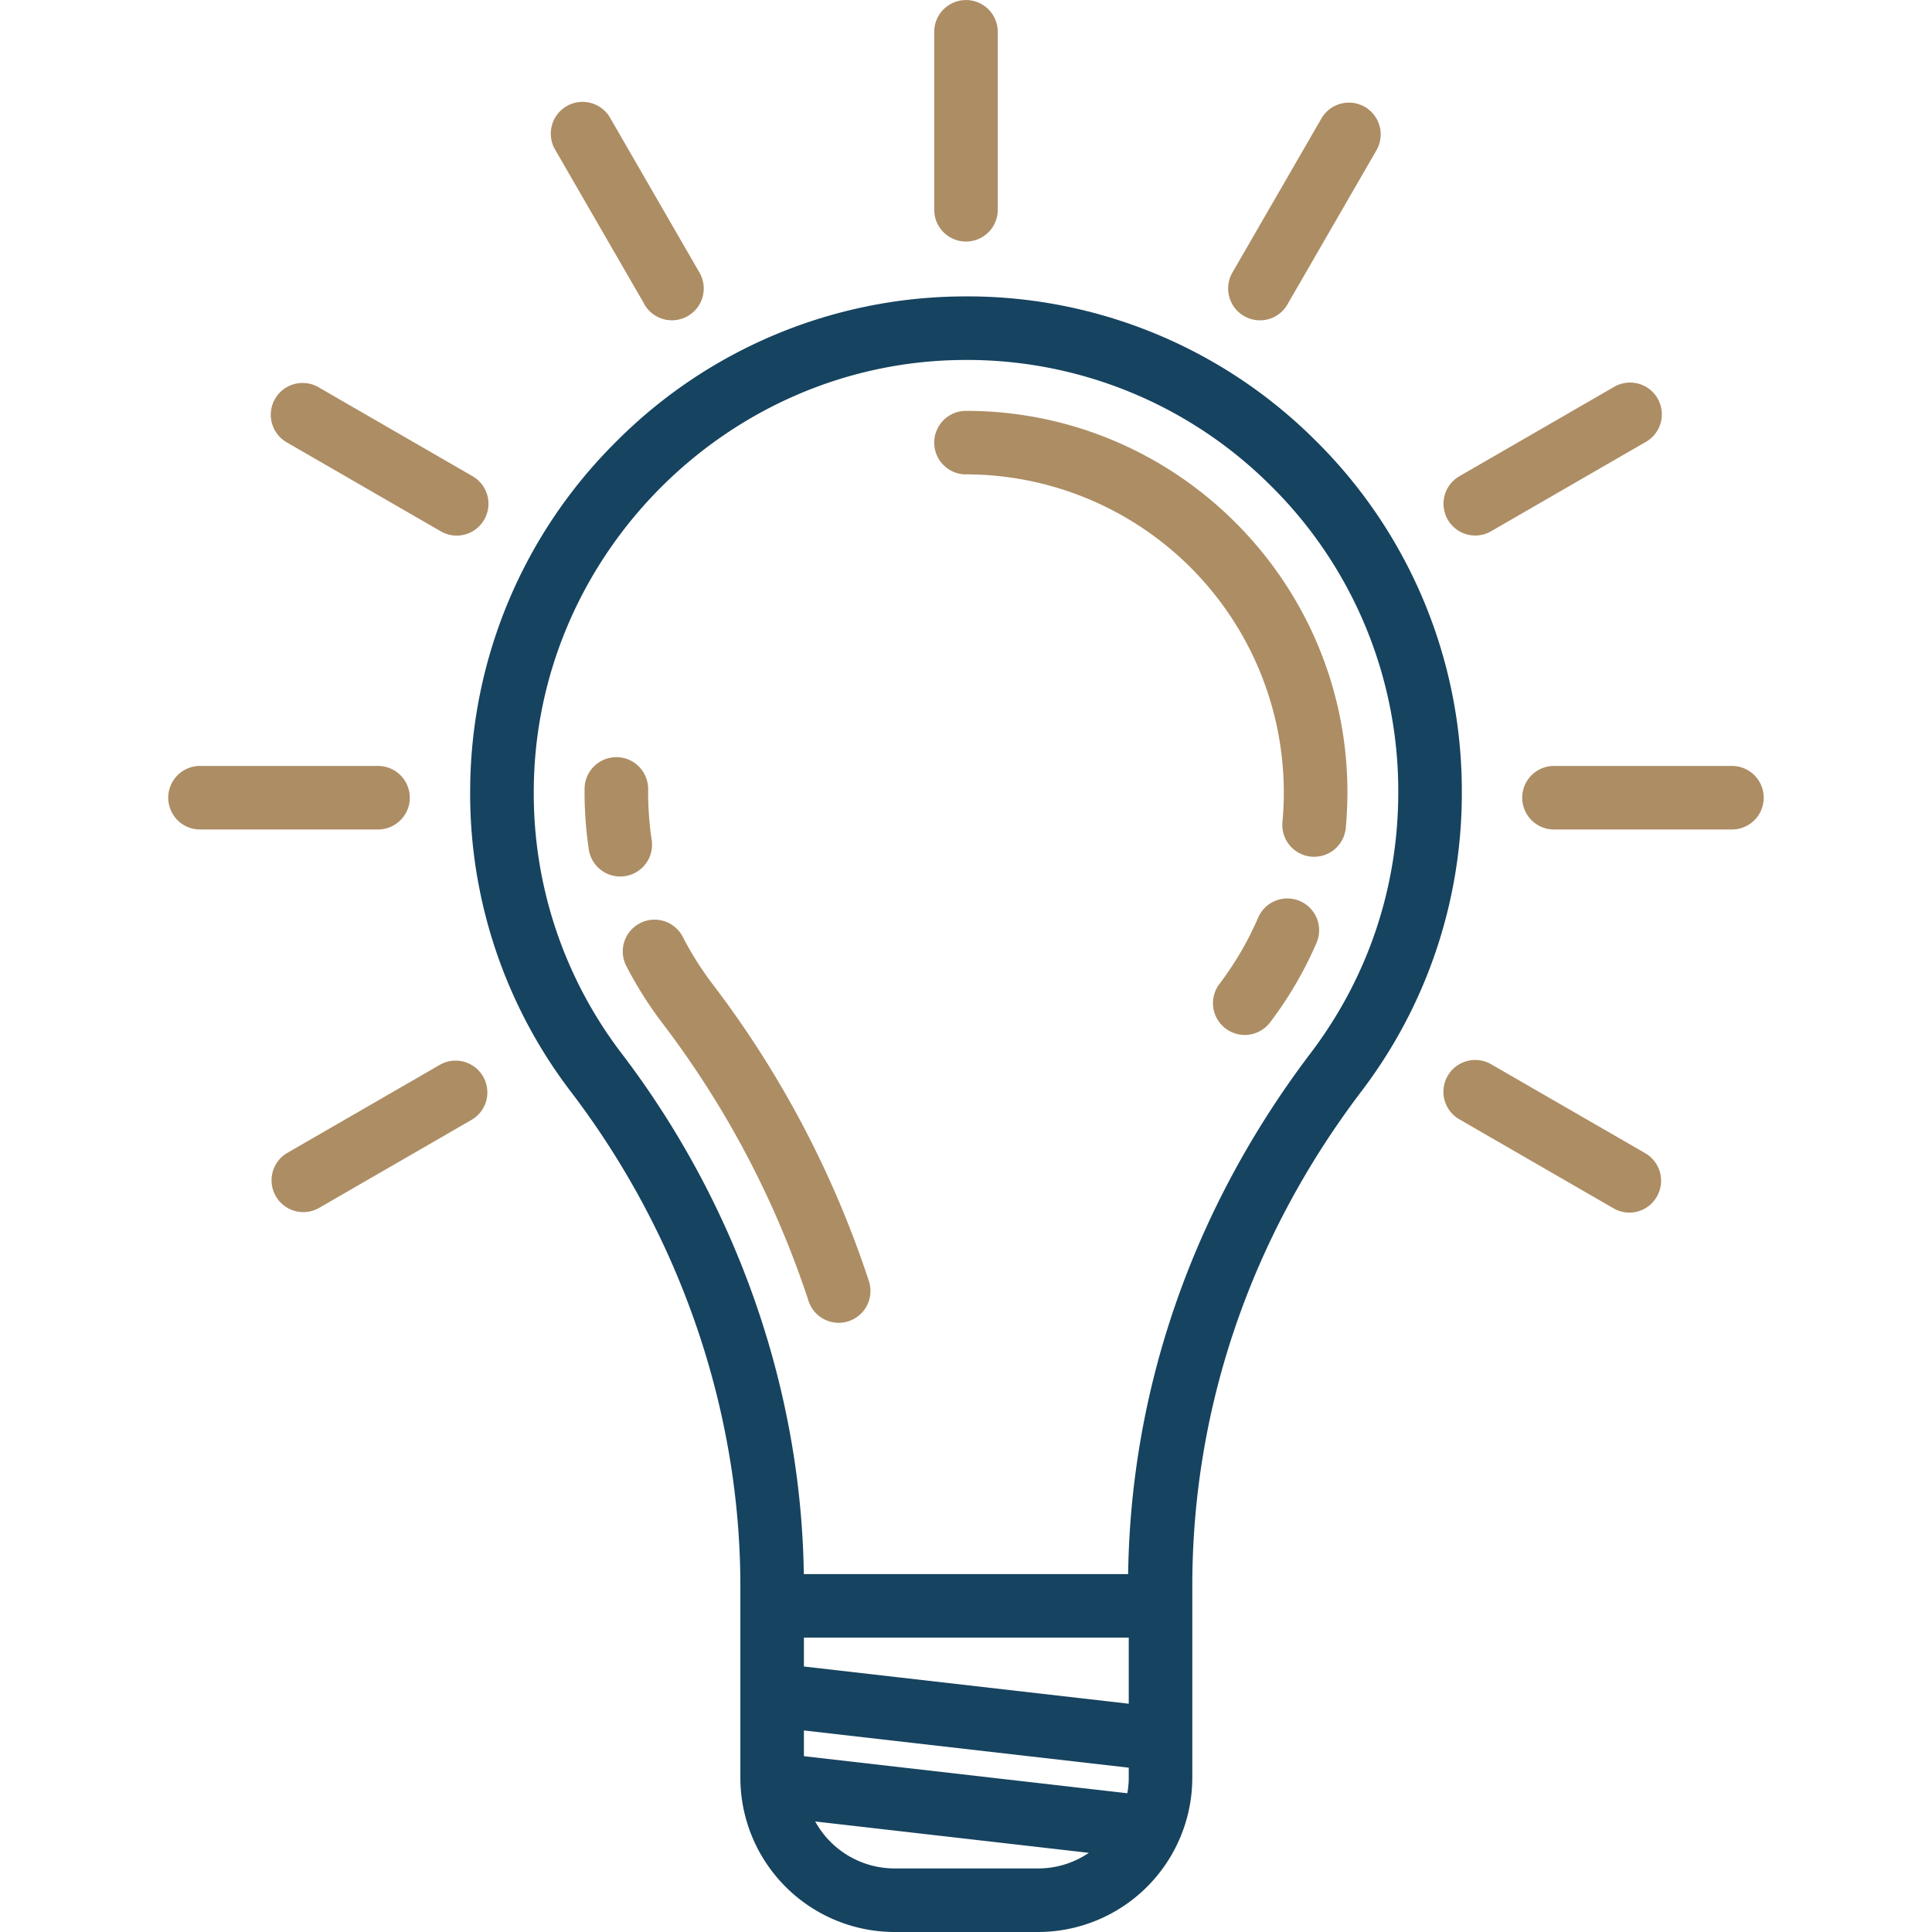
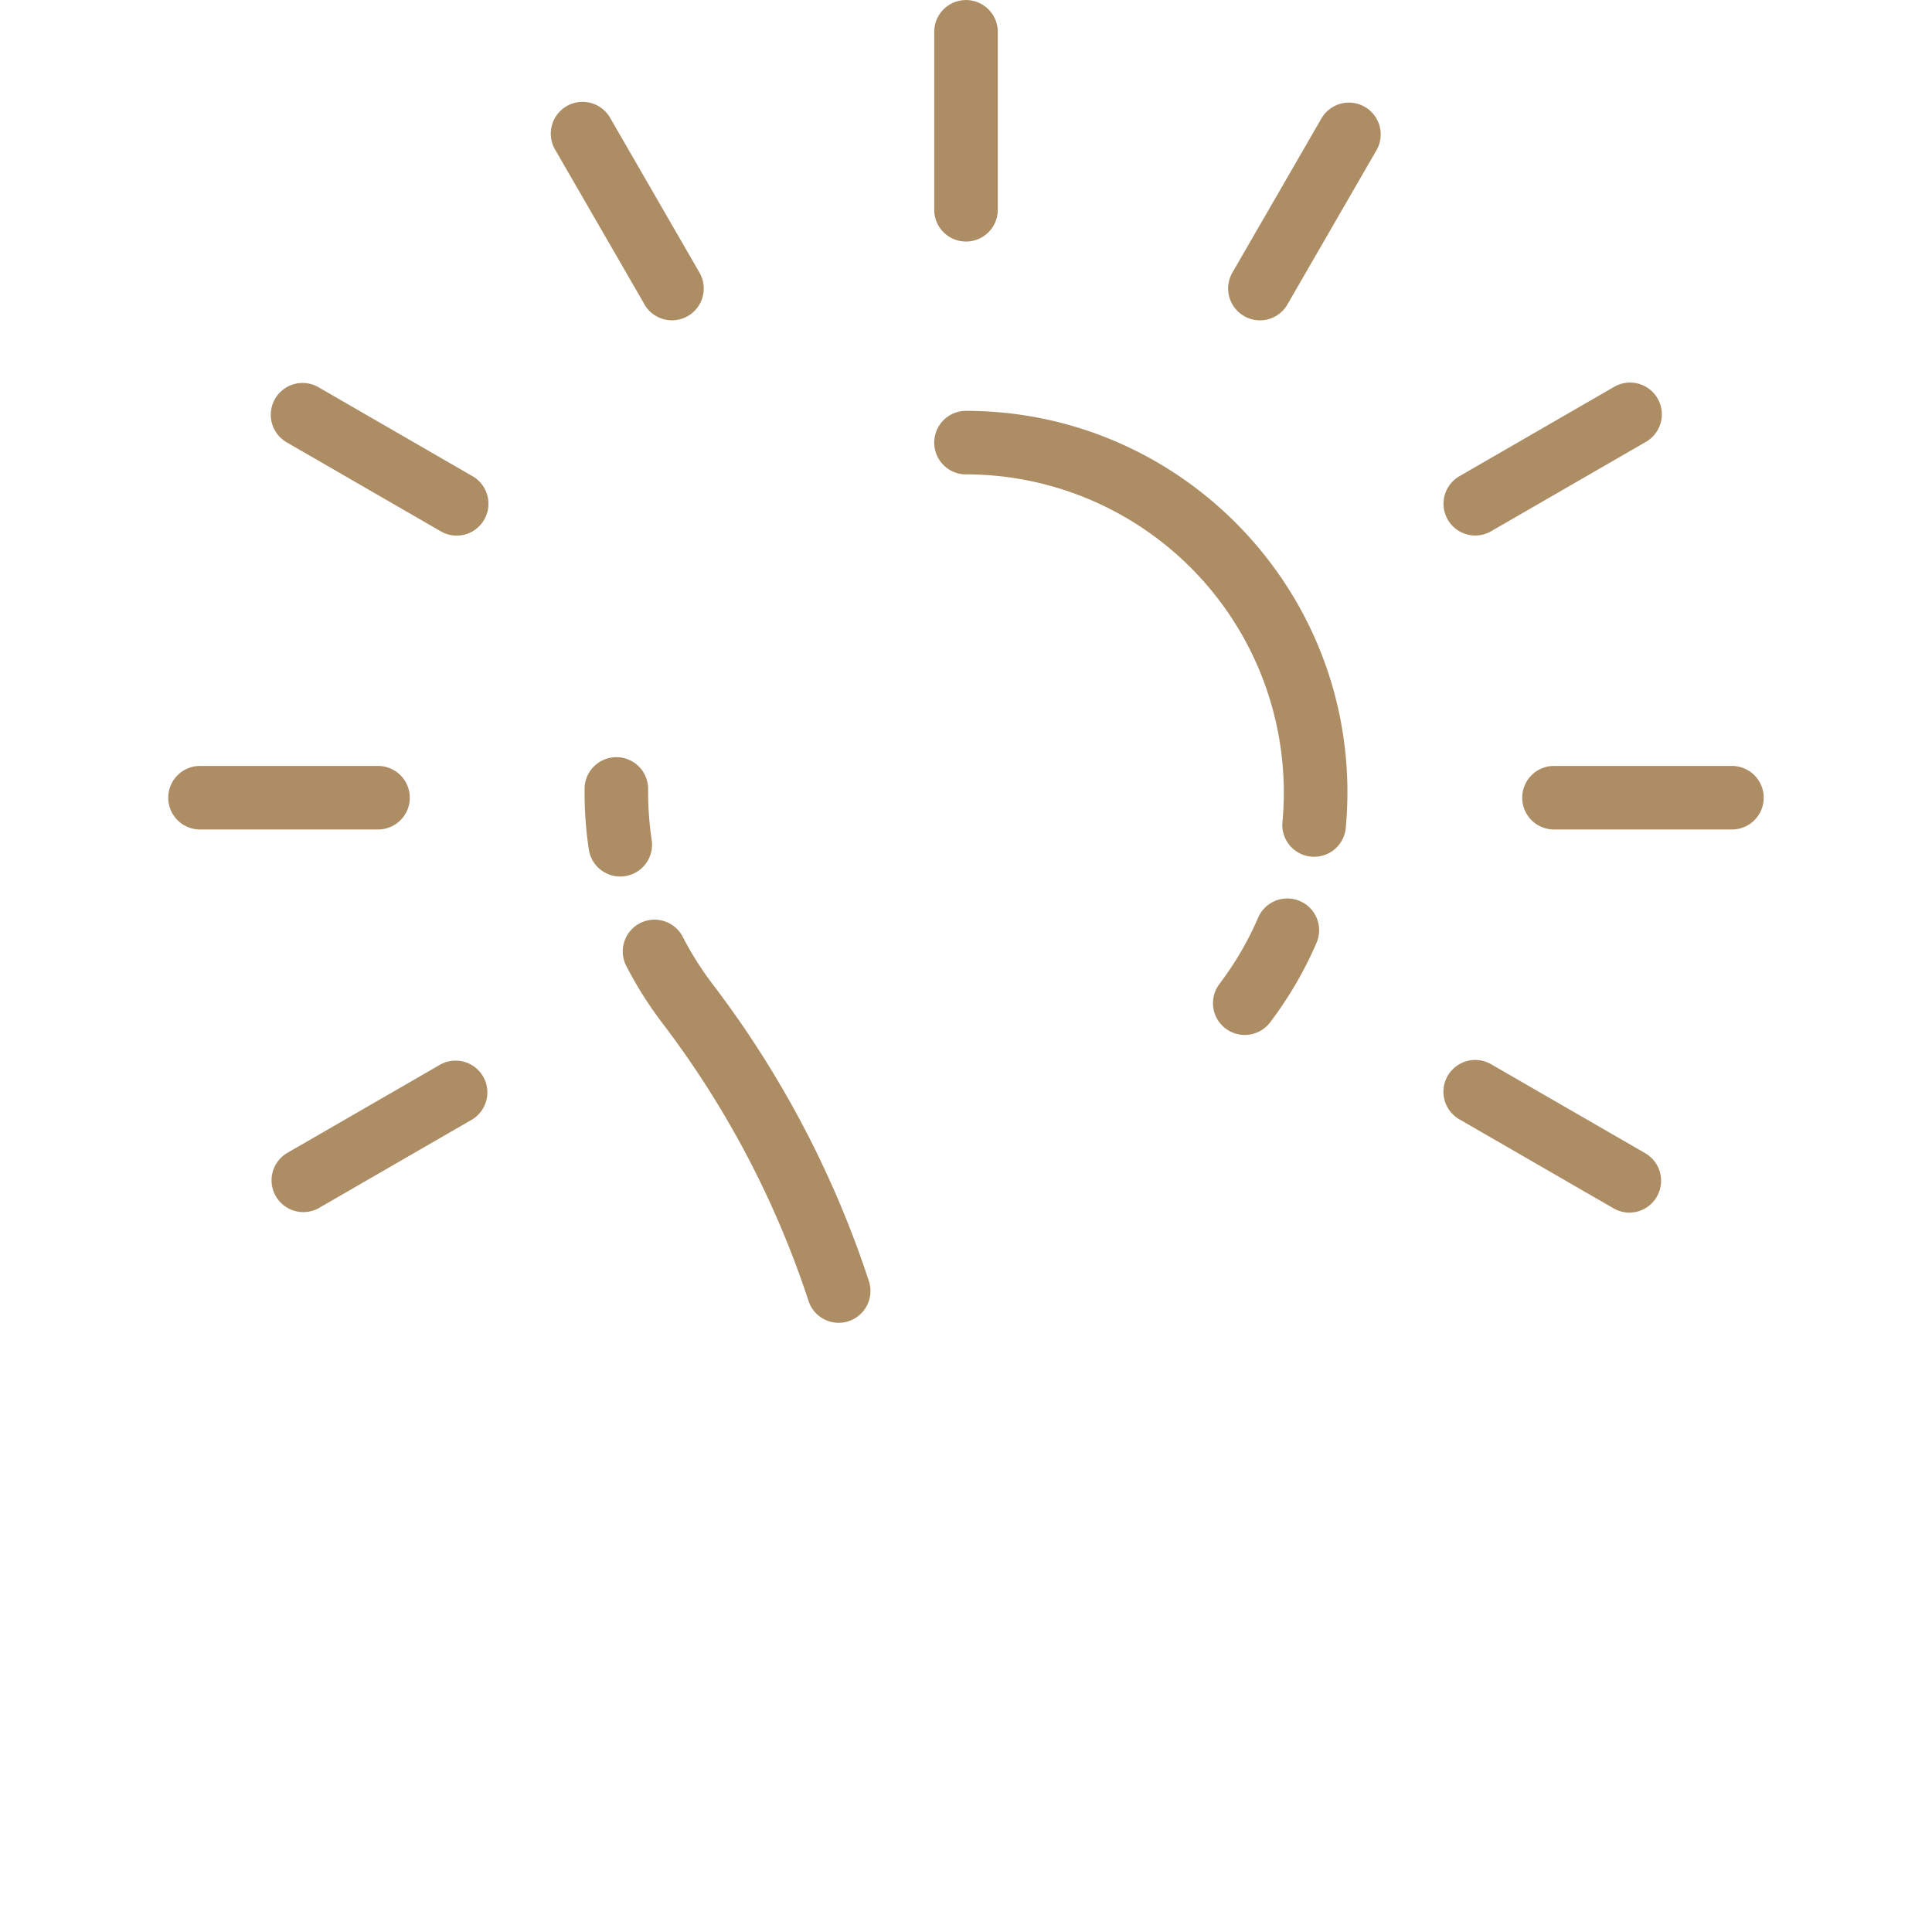
<svg xmlns="http://www.w3.org/2000/svg" width="38" height="38" viewBox="0 0 38 38" fill="none">
-   <path d="M26.775 21.468a9.665 9.665 0 0 0 1.977-5.886 9.682 9.682 0 0 0-2.905-6.945 9.684 9.684 0 0 0-6.988-2.806 9.69 9.69 0 0 0-6.764 2.88 9.692 9.692 0 0 0-2.847 6.78 9.659 9.659 0 0 0 1.989 5.993c2.144 2.815 3.325 6.264 3.325 9.71v3.772A3.037 3.037 0 0 0 17.596 38h2.821a3.037 3.037 0 0 0 3.034-3.034v-3.77c0-3.486 1.141-6.85 3.324-9.728zm-14.543-.741a8.42 8.42 0 0 1-1.733-5.224c.041-4.58 3.8-8.357 8.378-8.422a8.448 8.448 0 0 1 6.092 2.447 8.44 8.44 0 0 1 2.533 6.054c0 1.87-.596 3.645-1.723 5.131-2.3 3.033-3.538 6.571-3.59 10.247H15.81c-.052-3.64-1.318-7.265-3.578-10.233zm3.58 13.815v-.506l6.389.732v.198c0 .104-.01.206-.028.305l-6.361-.729zm0-1.764v-.568h6.389v1.3l-6.389-.732zm1.784 3.972a1.784 1.784 0 0 1-1.562-.924l5.382.617a1.773 1.773 0 0 1-.998.307h-2.822z" fill="#16435F" />
  <path d="M12.818 16.522a6.405 6.405 0 0 1-.07-.999.625.625 0 1 0-1.25-.011 7.65 7.65 0 0 0 .083 1.195.625.625 0 1 0 1.237-.185zm3.679 9.496a.626.626 0 0 0 .593-.82 19.835 19.835 0 0 0-3.069-5.835 6.323 6.323 0 0 1-.585-.923.625.625 0 1 0-1.11.574c.199.385.435.758.7 1.107a18.584 18.584 0 0 1 2.877 5.467c.086.263.33.43.594.43zm9.071-8.295a.625.625 0 0 0-.822.326c-.198.46-.454.899-.761 1.304a.625.625 0 0 0 .996.756 7.512 7.512 0 0 0 .914-1.565.625.625 0 0 0-.327-.821zM19 9.33a6.258 6.258 0 0 1 6.224 6.839.625.625 0 0 0 1.246.114c.02-.231.032-.467.032-.7 0-4.137-3.365-7.502-7.502-7.502a.625.625 0 1 0 0 1.25zm0-4.579c.345 0 .625-.28.625-.625v-3.5a.625.625 0 1 0-1.25 0v3.5c0 .345.28.625.625.625zm-6.325 1.236a.625.625 0 1 0 1.083-.625l-1.75-3.031a.625.625 0 1 0-1.082.625l1.75 3.03zM32.36 22.682l-3.032-1.75a.625.625 0 1 0-.625 1.083l3.031 1.75a.621.621 0 0 0 .854-.229.625.625 0 0 0-.229-.854zM5.639 8.7l3.03 1.75a.623.623 0 0 0 .855-.23.625.625 0 0 0-.23-.854l-3.03-1.75A.625.625 0 1 0 5.639 8.7zm28.427 6.365h-3.501a.625.625 0 0 0 0 1.25h3.5a.625.625 0 1 0 0-1.25zM8.06 15.69a.625.625 0 0 0-.625-.625H3.934a.625.625 0 0 0 0 1.25h3.5c.346 0 .626-.28.626-.624zm20.956-5.157a.621.621 0 0 0 .312-.084l3.031-1.75a.625.625 0 1 0-.625-1.082l-3.03 1.75a.625.625 0 0 0 .312 1.166zM8.67 20.933l-3.031 1.75a.625.625 0 0 0 .625 1.082l3.03-1.75a.625.625 0 0 0-.624-1.082zM24.469 6.216a.622.622 0 0 0 .854-.23l1.75-3.03a.625.625 0 0 0-1.083-.625l-1.75 3.03a.625.625 0 0 0 .229.855z" fill="#AD8D64" />
</svg>